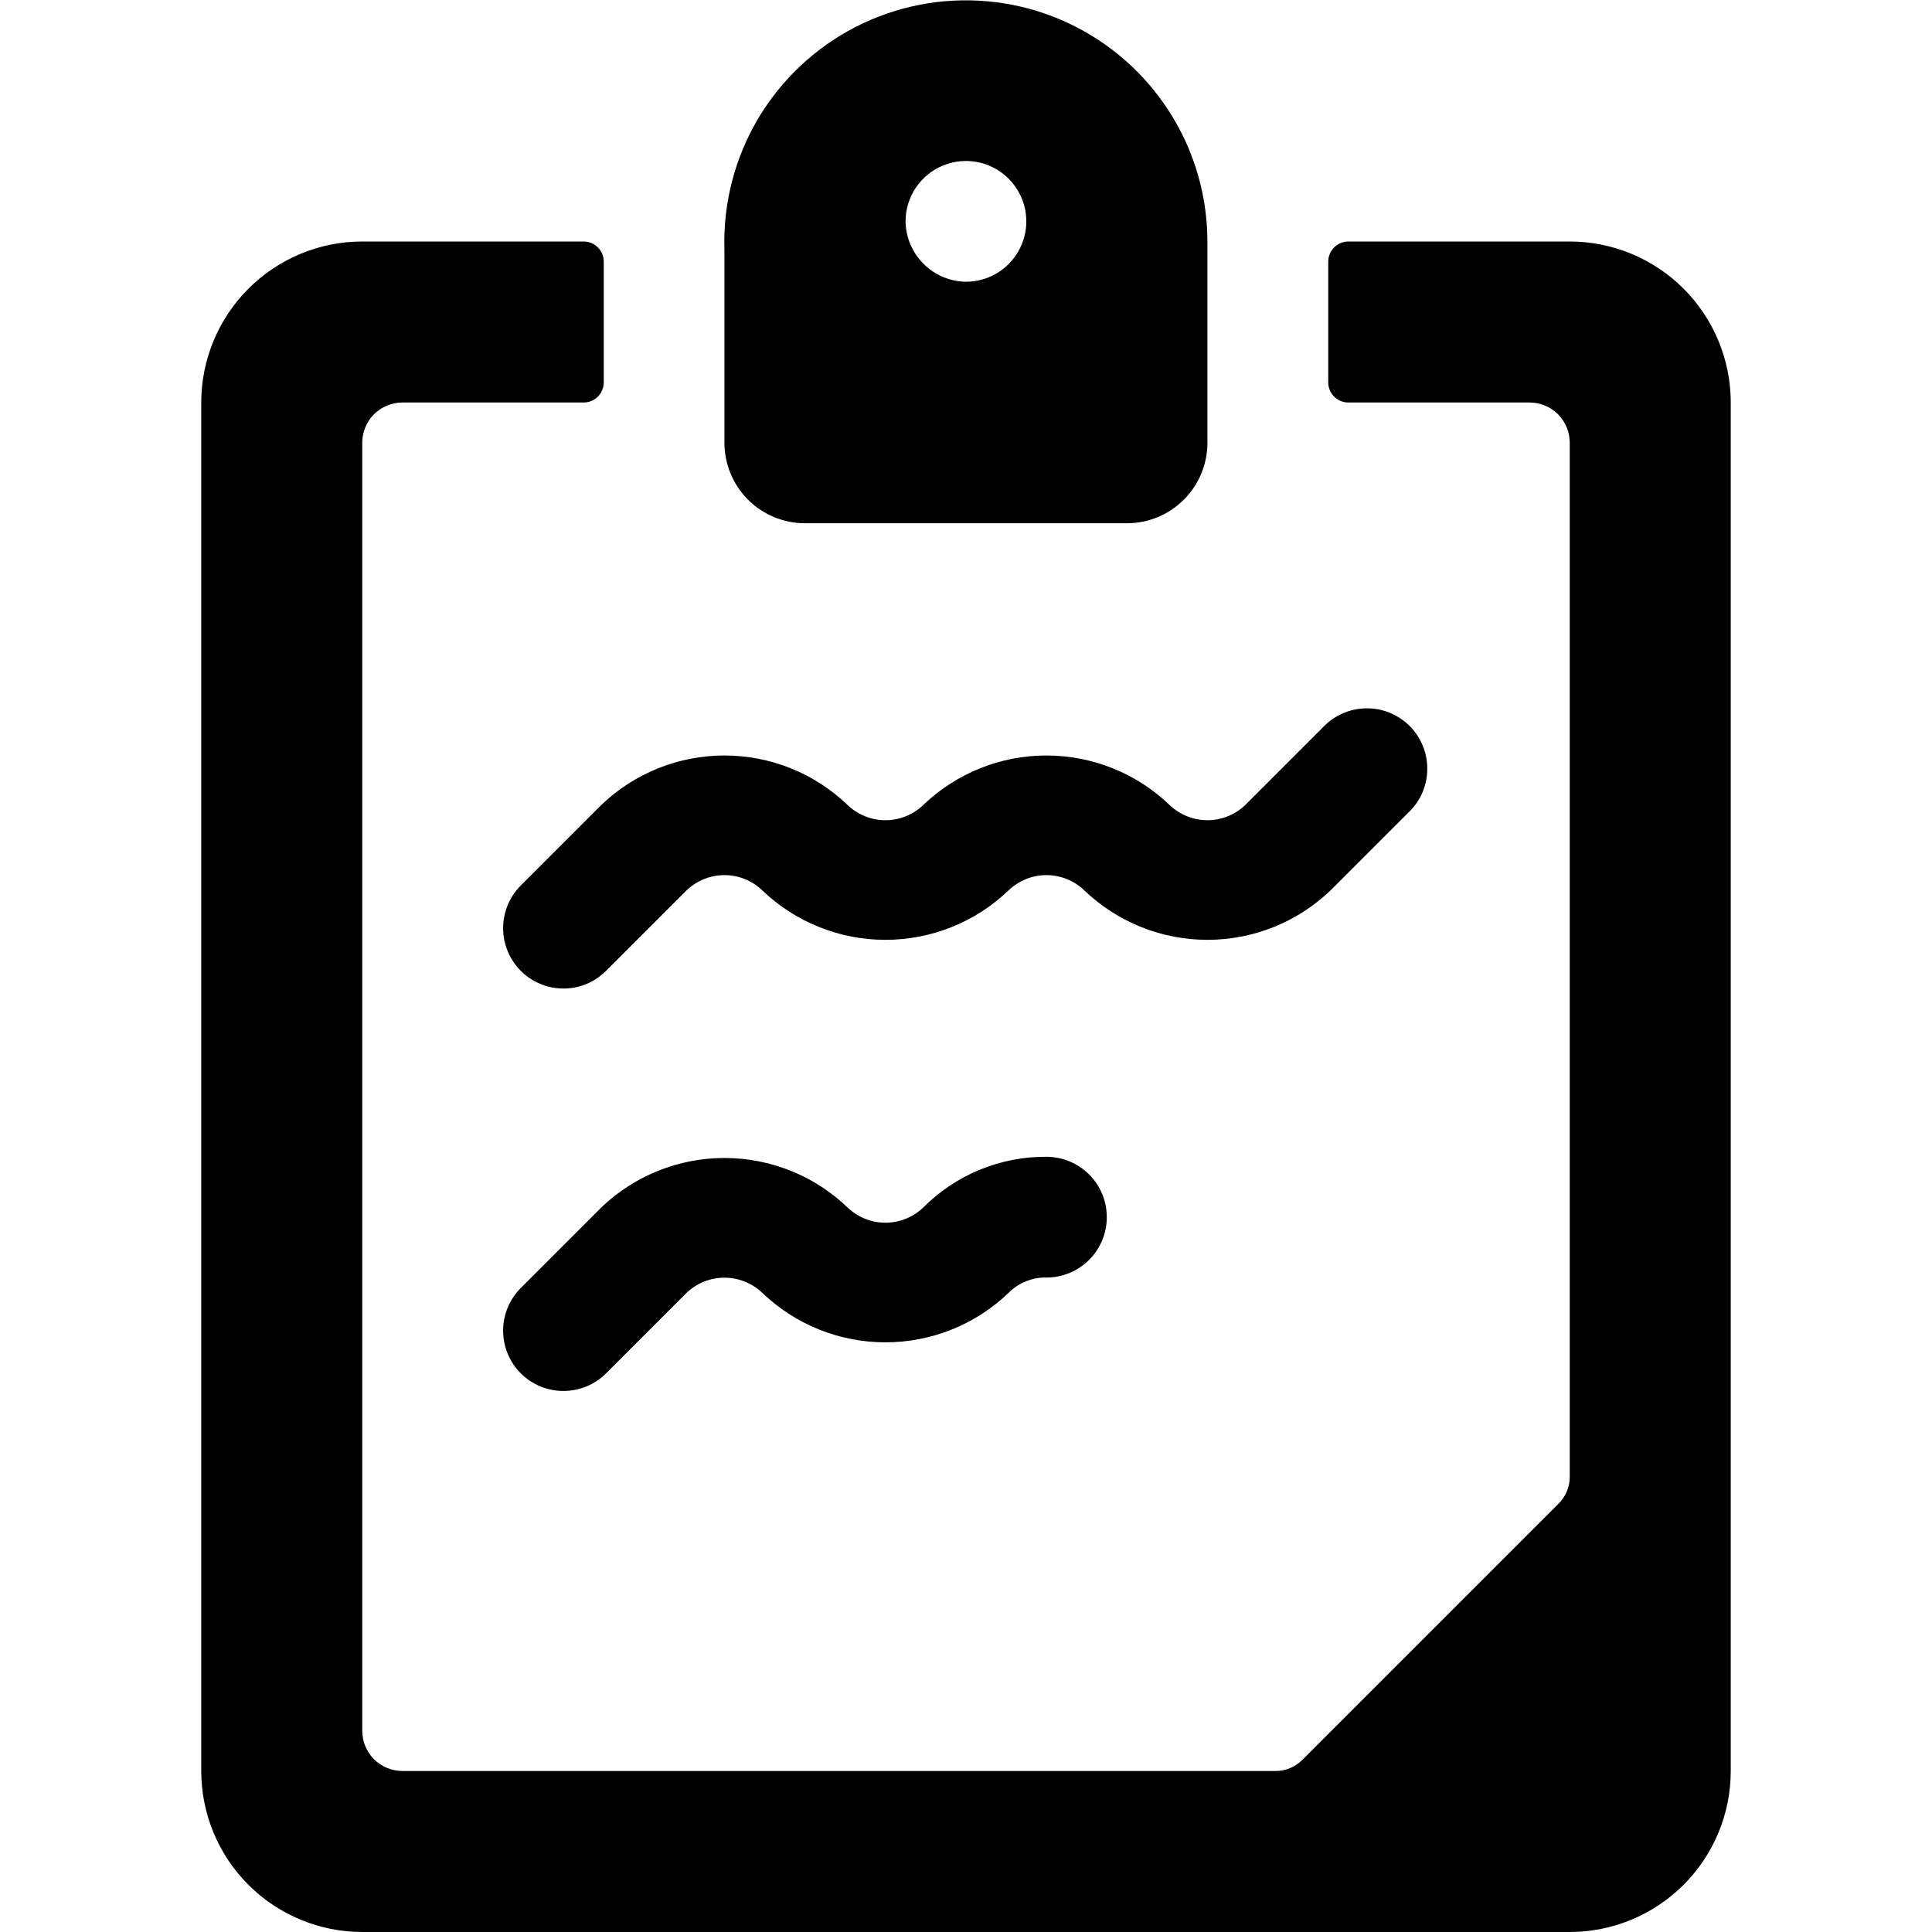
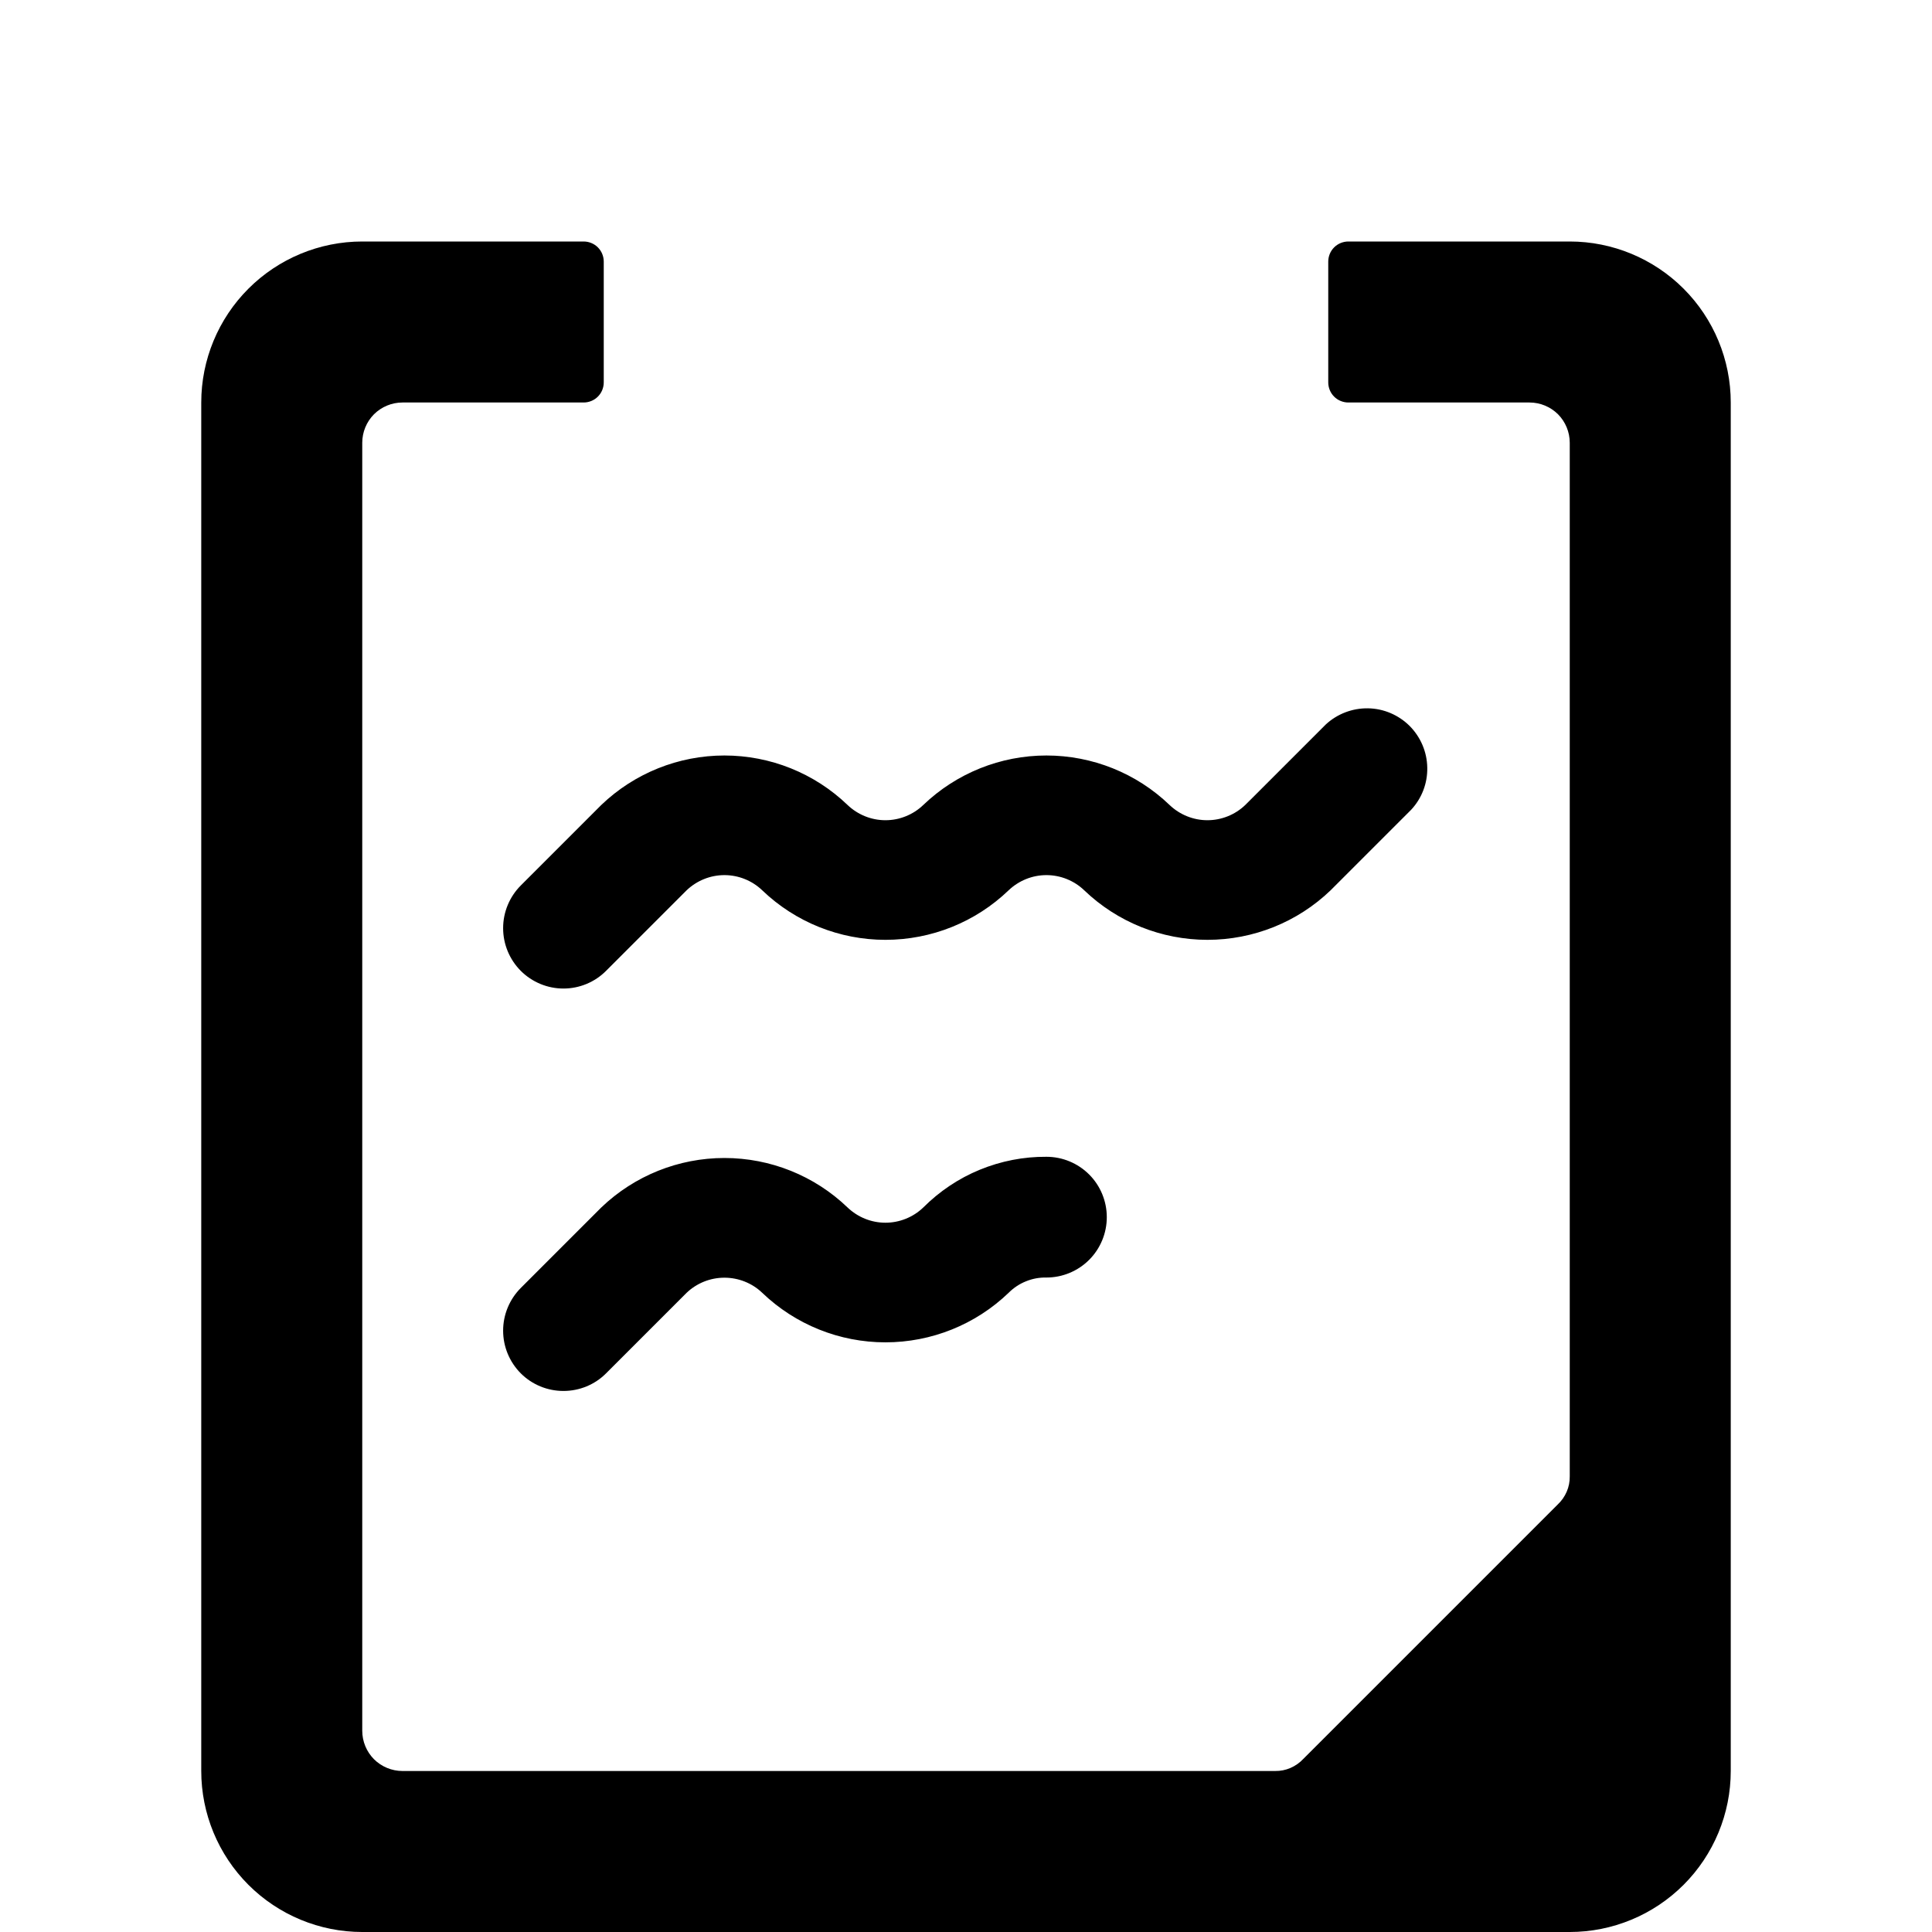
<svg xmlns="http://www.w3.org/2000/svg" width="24" height="24" viewBox="0 0 24 24" fill="none">
  <path d="M6.469 11C6.329 11.141 6.25 11.331 6.25 11.53C6.25 11.729 6.329 11.919 6.469 12.06C6.61 12.201 6.801 12.28 6.999 12.28C7.198 12.28 7.389 12.201 7.529 12.06L8.529 11.06C8.656 10.939 8.824 10.871 8.999 10.871C9.174 10.871 9.343 10.939 9.469 11.06C9.881 11.455 10.429 11.675 10.999 11.675C11.57 11.675 12.118 11.455 12.529 11.06C12.656 10.939 12.824 10.871 12.999 10.871C13.174 10.871 13.343 10.939 13.469 11.06C13.881 11.455 14.429 11.675 14.999 11.675C15.57 11.675 16.118 11.455 16.529 11.06L17.529 10.06C17.662 9.918 17.734 9.73 17.73 9.536C17.727 9.341 17.648 9.156 17.511 9.018C17.373 8.881 17.188 8.802 16.994 8.799C16.8 8.796 16.611 8.868 16.469 9L15.469 10C15.343 10.121 15.174 10.189 14.999 10.189C14.824 10.189 14.656 10.121 14.529 10C14.118 9.605 13.57 9.385 12.999 9.385C12.429 9.385 11.881 9.605 11.469 10C11.343 10.121 11.174 10.189 10.999 10.189C10.824 10.189 10.656 10.121 10.529 10C10.118 9.605 9.57 9.385 8.999 9.385C8.429 9.385 7.881 9.605 7.469 10L6.469 11Z" fill="black" />
  <path d="M11.469 15C11.343 15.121 11.174 15.189 10.999 15.189C10.824 15.189 10.656 15.121 10.529 15C10.118 14.605 9.57 14.385 8.999 14.385C8.429 14.385 7.881 14.605 7.469 15L6.469 16C6.329 16.141 6.25 16.331 6.25 16.53C6.25 16.729 6.329 16.919 6.469 17.06C6.61 17.201 6.801 17.279 6.999 17.279C7.198 17.279 7.389 17.201 7.529 17.06L8.529 16.06C8.656 15.939 8.824 15.872 8.999 15.872C9.174 15.872 9.343 15.939 9.469 16.06C9.881 16.455 10.429 16.675 10.999 16.675C11.57 16.675 12.118 16.455 12.529 16.06C12.591 15.998 12.664 15.949 12.745 15.917C12.825 15.884 12.912 15.868 12.999 15.87C13.198 15.87 13.389 15.791 13.53 15.65C13.67 15.51 13.749 15.319 13.749 15.12C13.749 14.921 13.67 14.73 13.53 14.59C13.389 14.449 13.198 14.37 12.999 14.37C12.715 14.368 12.434 14.423 12.171 14.531C11.908 14.639 11.67 14.799 11.469 15Z" fill="black" />
-   <path d="M9.999 6.5H13.999C14.264 6.5 14.519 6.395 14.706 6.207C14.894 6.02 14.999 5.765 14.999 5.5V3C14.998 2.539 14.892 2.085 14.687 1.672C14.482 1.26 14.185 0.899 13.819 0.62C13.369 0.276 12.83 0.066 12.266 0.016C11.701 -0.035 11.134 0.076 10.63 0.334C10.126 0.593 9.705 0.989 9.416 1.476C9.128 1.964 8.983 2.523 8.999 3.09V5.5C8.999 5.765 9.105 6.02 9.292 6.207C9.48 6.395 9.734 6.5 9.999 6.5ZM11.249 2.75C11.249 2.602 11.293 2.457 11.376 2.333C11.458 2.21 11.575 2.114 11.712 2.057C11.849 2 12 1.985 12.146 2.014C12.291 2.043 12.425 2.115 12.53 2.22C12.634 2.325 12.706 2.458 12.735 2.604C12.764 2.749 12.749 2.9 12.692 3.037C12.635 3.174 12.539 3.291 12.416 3.374C12.293 3.456 12.148 3.5 11.999 3.5C11.801 3.497 11.612 3.418 11.472 3.277C11.332 3.137 11.252 2.948 11.249 2.75Z" fill="black" />
  <path d="M19.5 3H16.75C16.684 3 16.62 3.026 16.573 3.073C16.526 3.12 16.5 3.184 16.5 3.25V4.75C16.5 4.816 16.526 4.88 16.573 4.927C16.62 4.974 16.684 5 16.75 5H19C19.133 5 19.26 5.053 19.354 5.146C19.447 5.24 19.5 5.367 19.5 5.5V18.34C19.501 18.406 19.488 18.471 19.462 18.531C19.436 18.591 19.398 18.645 19.35 18.69L16.19 21.85C16.145 21.898 16.091 21.936 16.031 21.962C15.971 21.988 15.906 22.001 15.84 22H5C4.867 22 4.74 21.947 4.646 21.854C4.553 21.76 4.5 21.633 4.5 21.5V5.5C4.5 5.367 4.553 5.24 4.646 5.146C4.74 5.053 4.867 5 5 5H7.25C7.316 5 7.38 4.974 7.427 4.927C7.474 4.88 7.5 4.816 7.5 4.75V3.25C7.5 3.184 7.474 3.12 7.427 3.073C7.38 3.026 7.316 3 7.25 3H4.5C3.97 3 3.461 3.211 3.086 3.586C2.711 3.961 2.5 4.47 2.5 5V22C2.5 22.53 2.711 23.039 3.086 23.414C3.461 23.789 3.97 24 4.5 24H19.5C20.03 24 20.539 23.789 20.914 23.414C21.289 23.039 21.5 22.53 21.5 22V5C21.5 4.47 21.289 3.961 20.914 3.586C20.539 3.211 20.03 3 19.5 3Z" fill="black" />
</svg>